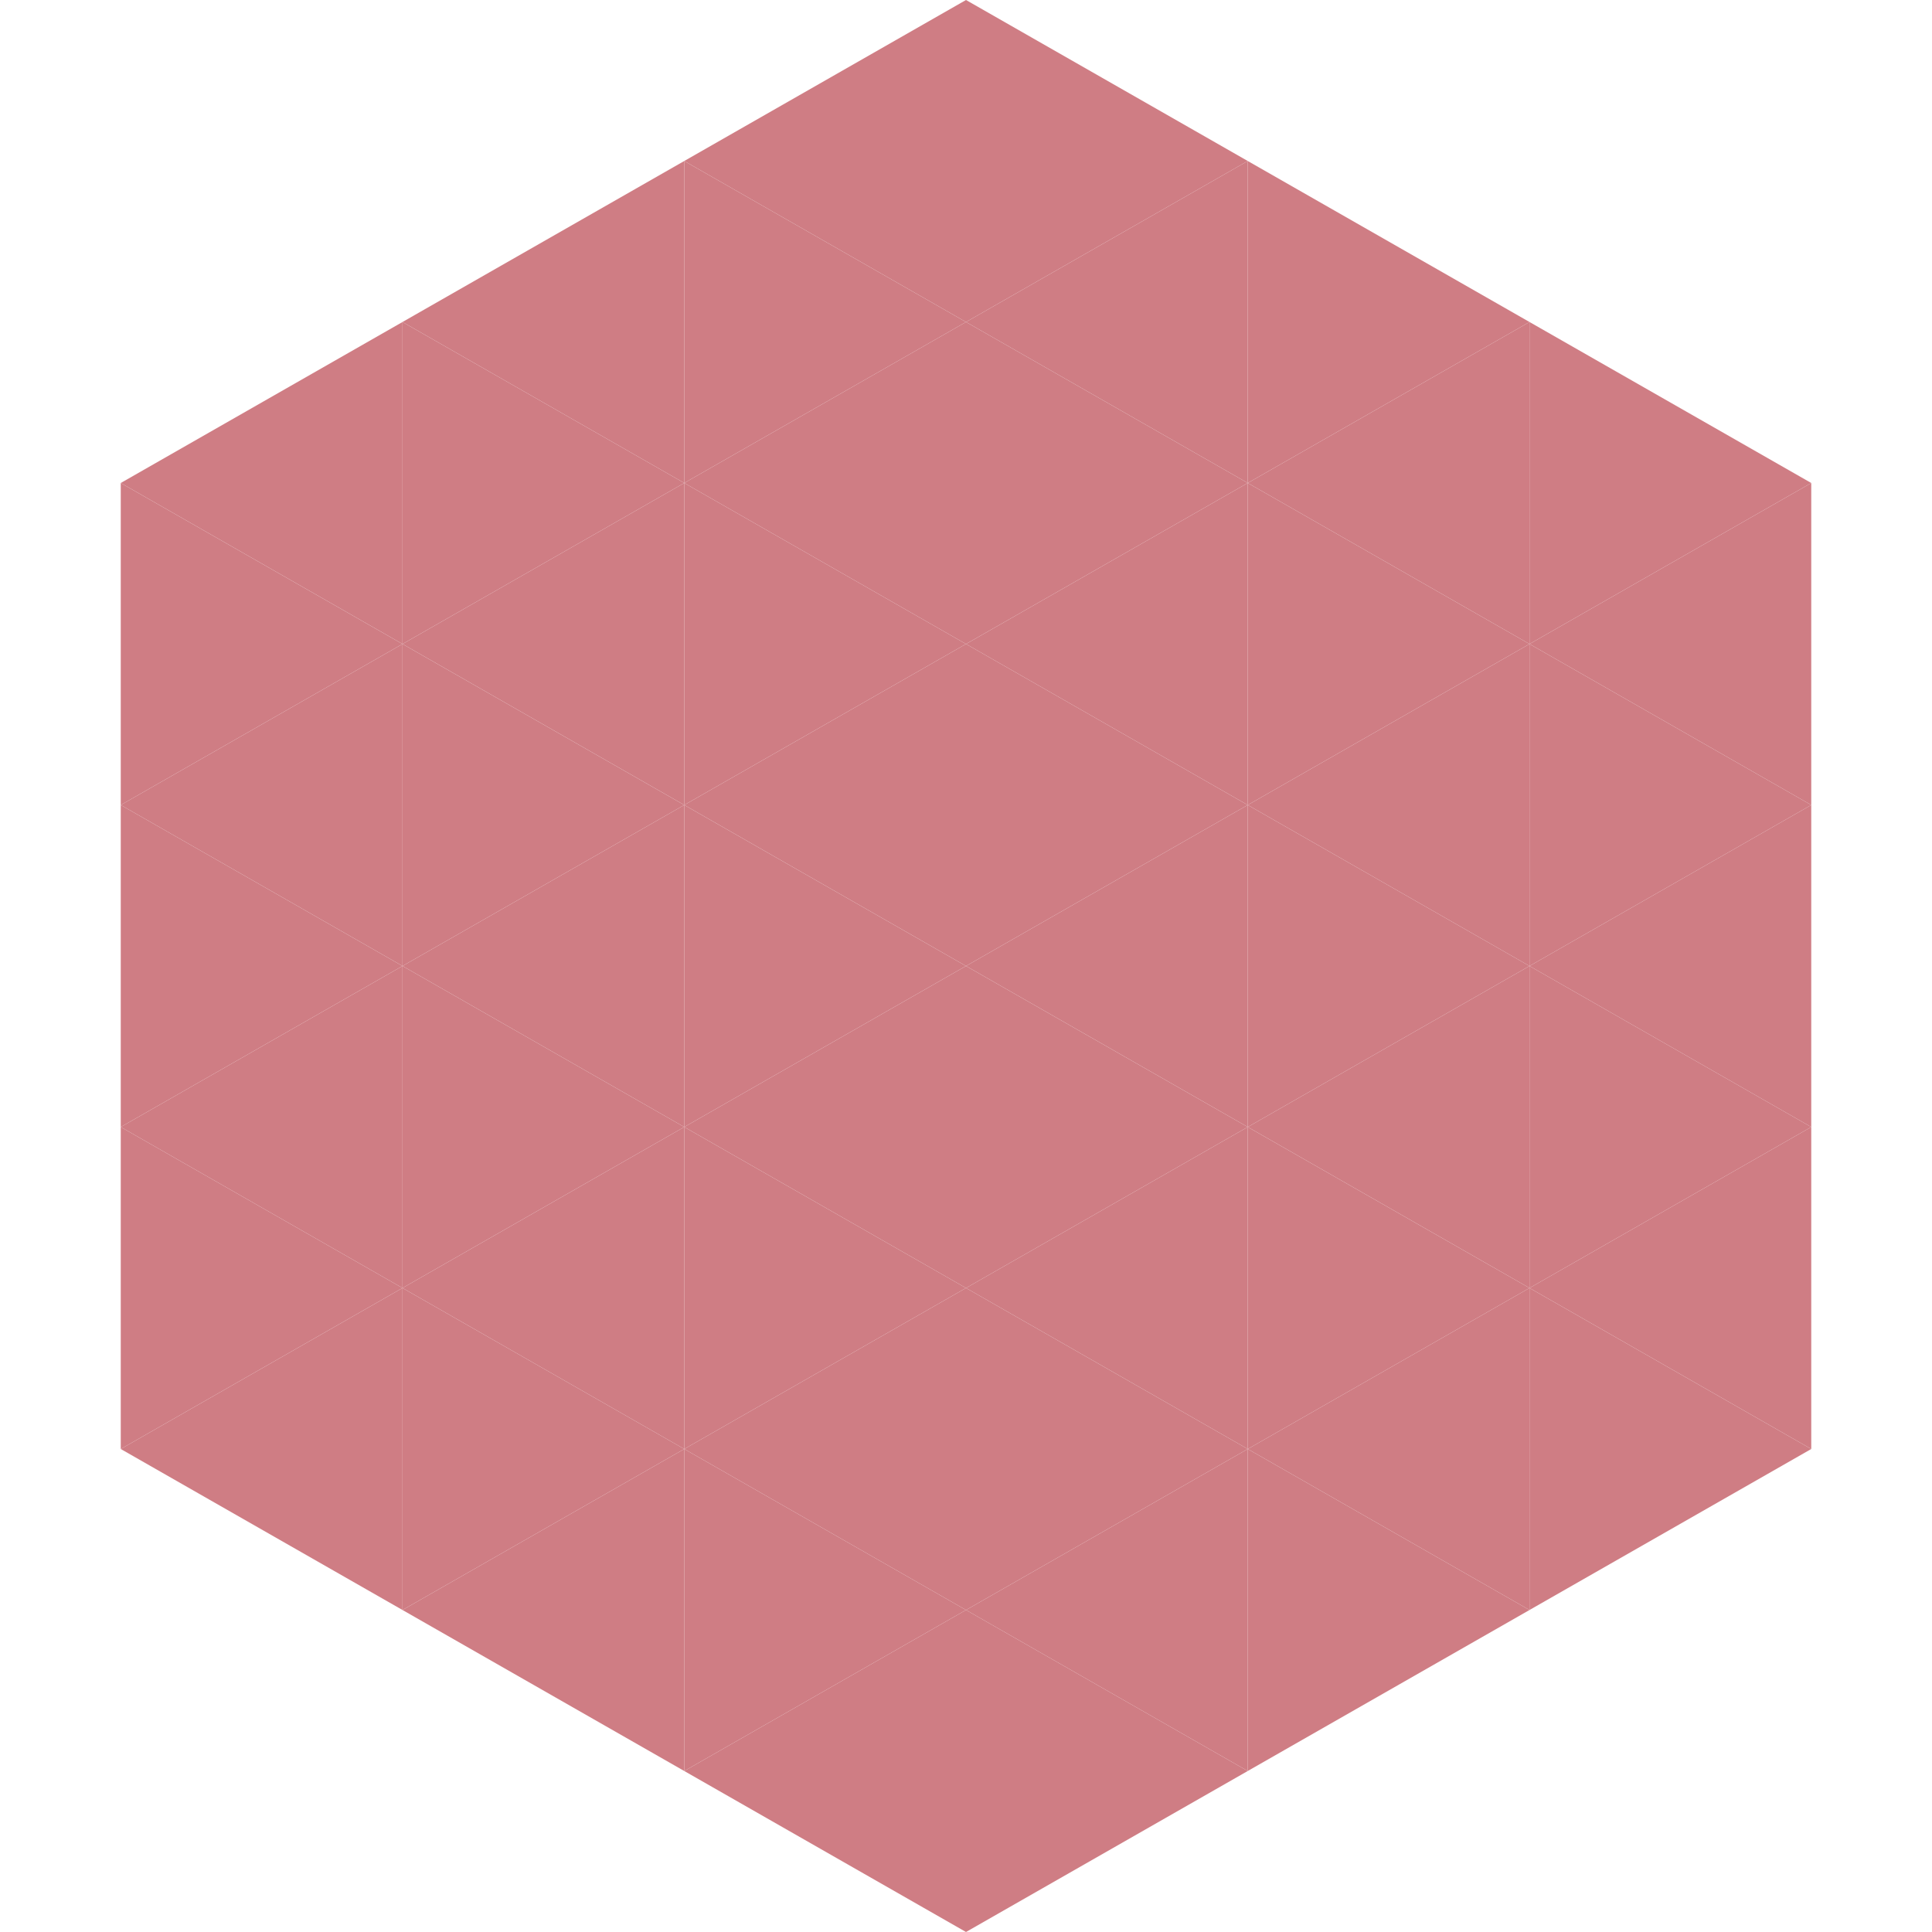
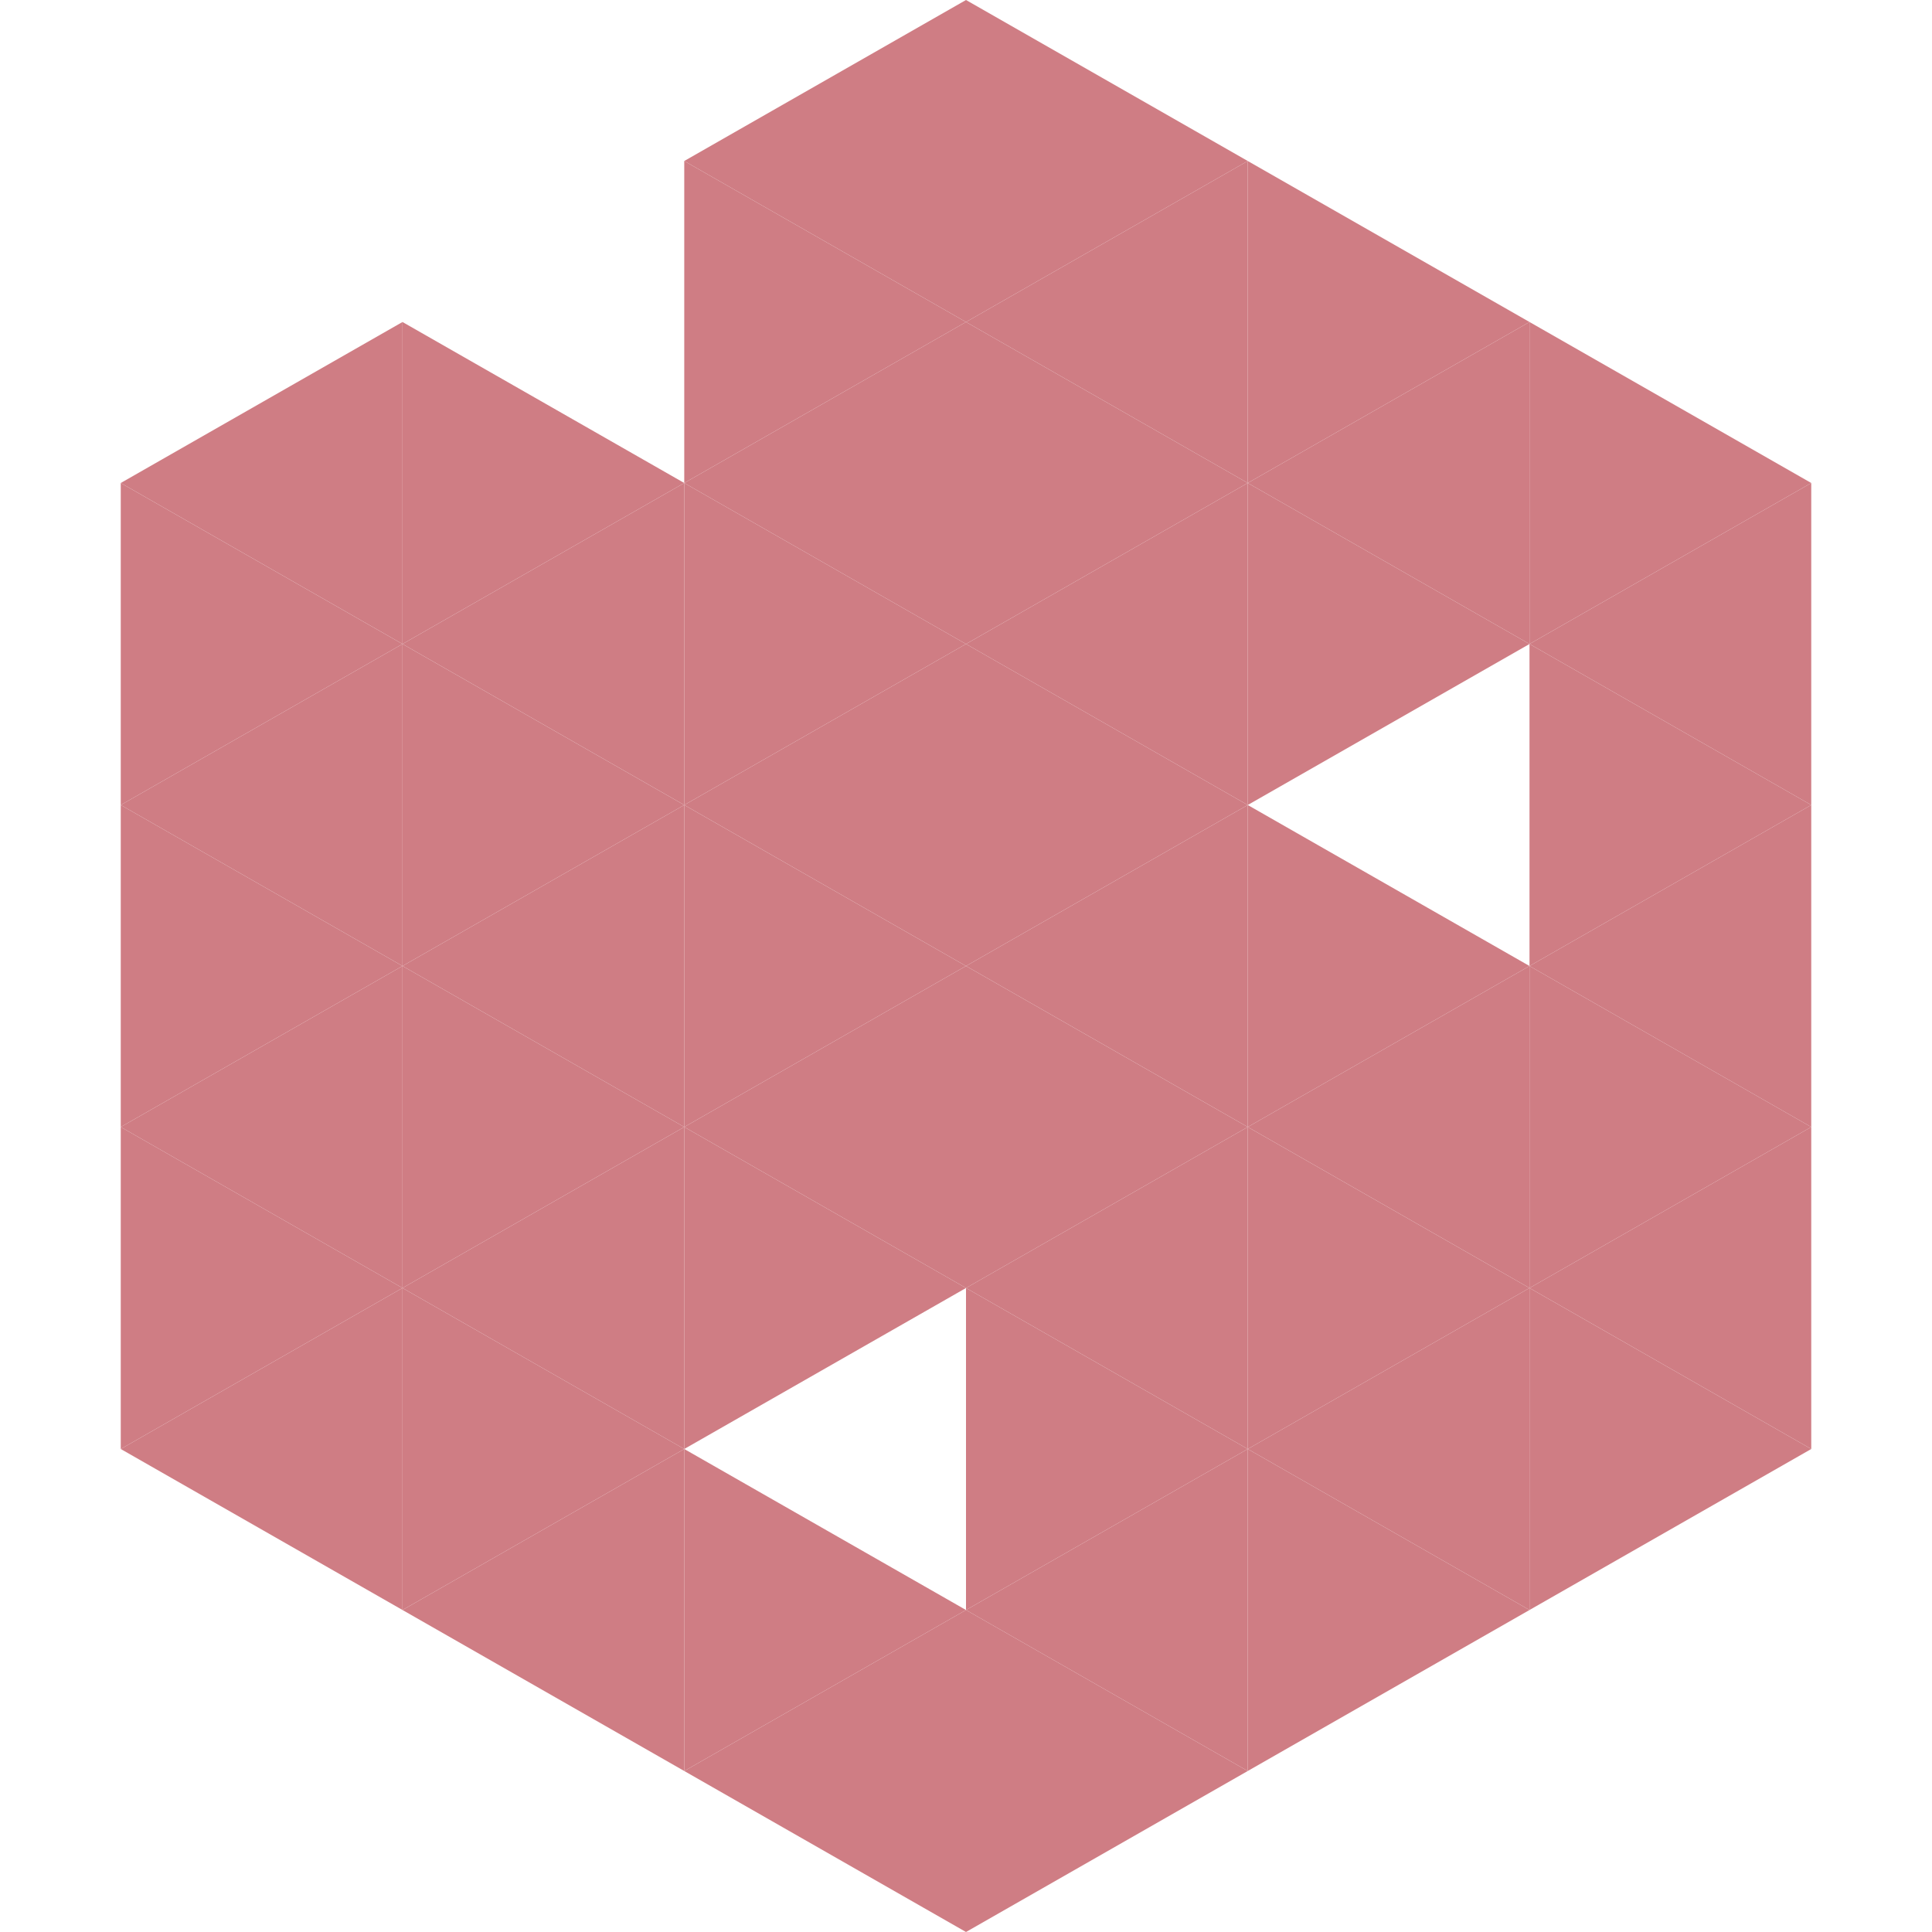
<svg xmlns="http://www.w3.org/2000/svg" width="240" height="240">
  <polygon points="50,40 15,60 50,80" style="fill:rgb(207,125,132)" />
  <polygon points="190,40 225,60 190,80" style="fill:rgb(207,125,132)" />
  <polygon points="15,60 50,80 15,100" style="fill:rgb(207,125,132)" />
  <polygon points="225,60 190,80 225,100" style="fill:rgb(207,125,132)" />
  <polygon points="50,80 15,100 50,120" style="fill:rgb(207,125,132)" />
  <polygon points="190,80 225,100 190,120" style="fill:rgb(207,125,132)" />
  <polygon points="15,100 50,120 15,140" style="fill:rgb(207,125,132)" />
  <polygon points="225,100 190,120 225,140" style="fill:rgb(207,125,132)" />
  <polygon points="50,120 15,140 50,160" style="fill:rgb(207,125,132)" />
  <polygon points="190,120 225,140 190,160" style="fill:rgb(207,125,132)" />
  <polygon points="15,140 50,160 15,180" style="fill:rgb(207,125,132)" />
  <polygon points="225,140 190,160 225,180" style="fill:rgb(207,125,132)" />
  <polygon points="50,160 15,180 50,200" style="fill:rgb(207,125,132)" />
  <polygon points="190,160 225,180 190,200" style="fill:rgb(207,125,132)" />
  <polygon points="15,180 50,200 15,220" style="fill:rgb(255,255,255); fill-opacity:0" />
  <polygon points="225,180 190,200 225,220" style="fill:rgb(255,255,255); fill-opacity:0" />
  <polygon points="50,0 85,20 50,40" style="fill:rgb(255,255,255); fill-opacity:0" />
  <polygon points="190,0 155,20 190,40" style="fill:rgb(255,255,255); fill-opacity:0" />
-   <polygon points="85,20 50,40 85,60" style="fill:rgb(207,125,132)" />
  <polygon points="155,20 190,40 155,60" style="fill:rgb(207,125,132)" />
  <polygon points="50,40 85,60 50,80" style="fill:rgb(207,125,132)" />
  <polygon points="190,40 155,60 190,80" style="fill:rgb(207,125,132)" />
  <polygon points="85,60 50,80 85,100" style="fill:rgb(207,125,132)" />
  <polygon points="155,60 190,80 155,100" style="fill:rgb(207,125,132)" />
  <polygon points="50,80 85,100 50,120" style="fill:rgb(207,125,132)" />
-   <polygon points="190,80 155,100 190,120" style="fill:rgb(207,125,132)" />
  <polygon points="85,100 50,120 85,140" style="fill:rgb(207,125,132)" />
  <polygon points="155,100 190,120 155,140" style="fill:rgb(207,125,132)" />
  <polygon points="50,120 85,140 50,160" style="fill:rgb(207,125,132)" />
  <polygon points="190,120 155,140 190,160" style="fill:rgb(207,125,132)" />
  <polygon points="85,140 50,160 85,180" style="fill:rgb(207,125,132)" />
  <polygon points="155,140 190,160 155,180" style="fill:rgb(207,125,132)" />
  <polygon points="50,160 85,180 50,200" style="fill:rgb(207,125,132)" />
  <polygon points="190,160 155,180 190,200" style="fill:rgb(207,125,132)" />
  <polygon points="85,180 50,200 85,220" style="fill:rgb(207,125,132)" />
  <polygon points="155,180 190,200 155,220" style="fill:rgb(207,125,132)" />
  <polygon points="120,0 85,20 120,40" style="fill:rgb(207,125,132)" />
  <polygon points="120,0 155,20 120,40" style="fill:rgb(207,125,132)" />
  <polygon points="85,20 120,40 85,60" style="fill:rgb(207,125,132)" />
  <polygon points="155,20 120,40 155,60" style="fill:rgb(207,125,132)" />
  <polygon points="120,40 85,60 120,80" style="fill:rgb(207,125,132)" />
  <polygon points="120,40 155,60 120,80" style="fill:rgb(207,125,132)" />
  <polygon points="85,60 120,80 85,100" style="fill:rgb(207,125,132)" />
  <polygon points="155,60 120,80 155,100" style="fill:rgb(207,125,132)" />
  <polygon points="120,80 85,100 120,120" style="fill:rgb(207,125,132)" />
  <polygon points="120,80 155,100 120,120" style="fill:rgb(207,125,132)" />
  <polygon points="85,100 120,120 85,140" style="fill:rgb(207,125,132)" />
  <polygon points="155,100 120,120 155,140" style="fill:rgb(207,125,132)" />
  <polygon points="120,120 85,140 120,160" style="fill:rgb(207,125,132)" />
  <polygon points="120,120 155,140 120,160" style="fill:rgb(207,125,132)" />
  <polygon points="85,140 120,160 85,180" style="fill:rgb(207,125,132)" />
  <polygon points="155,140 120,160 155,180" style="fill:rgb(207,125,132)" />
-   <polygon points="120,160 85,180 120,200" style="fill:rgb(207,125,132)" />
  <polygon points="120,160 155,180 120,200" style="fill:rgb(207,125,132)" />
  <polygon points="85,180 120,200 85,220" style="fill:rgb(207,125,132)" />
  <polygon points="155,180 120,200 155,220" style="fill:rgb(207,125,132)" />
  <polygon points="120,200 85,220 120,240" style="fill:rgb(207,125,132)" />
  <polygon points="120,200 155,220 120,240" style="fill:rgb(207,125,132)" />
  <polygon points="85,220 120,240 85,260" style="fill:rgb(255,255,255); fill-opacity:0" />
  <polygon points="155,220 120,240 155,260" style="fill:rgb(255,255,255); fill-opacity:0" />
</svg>